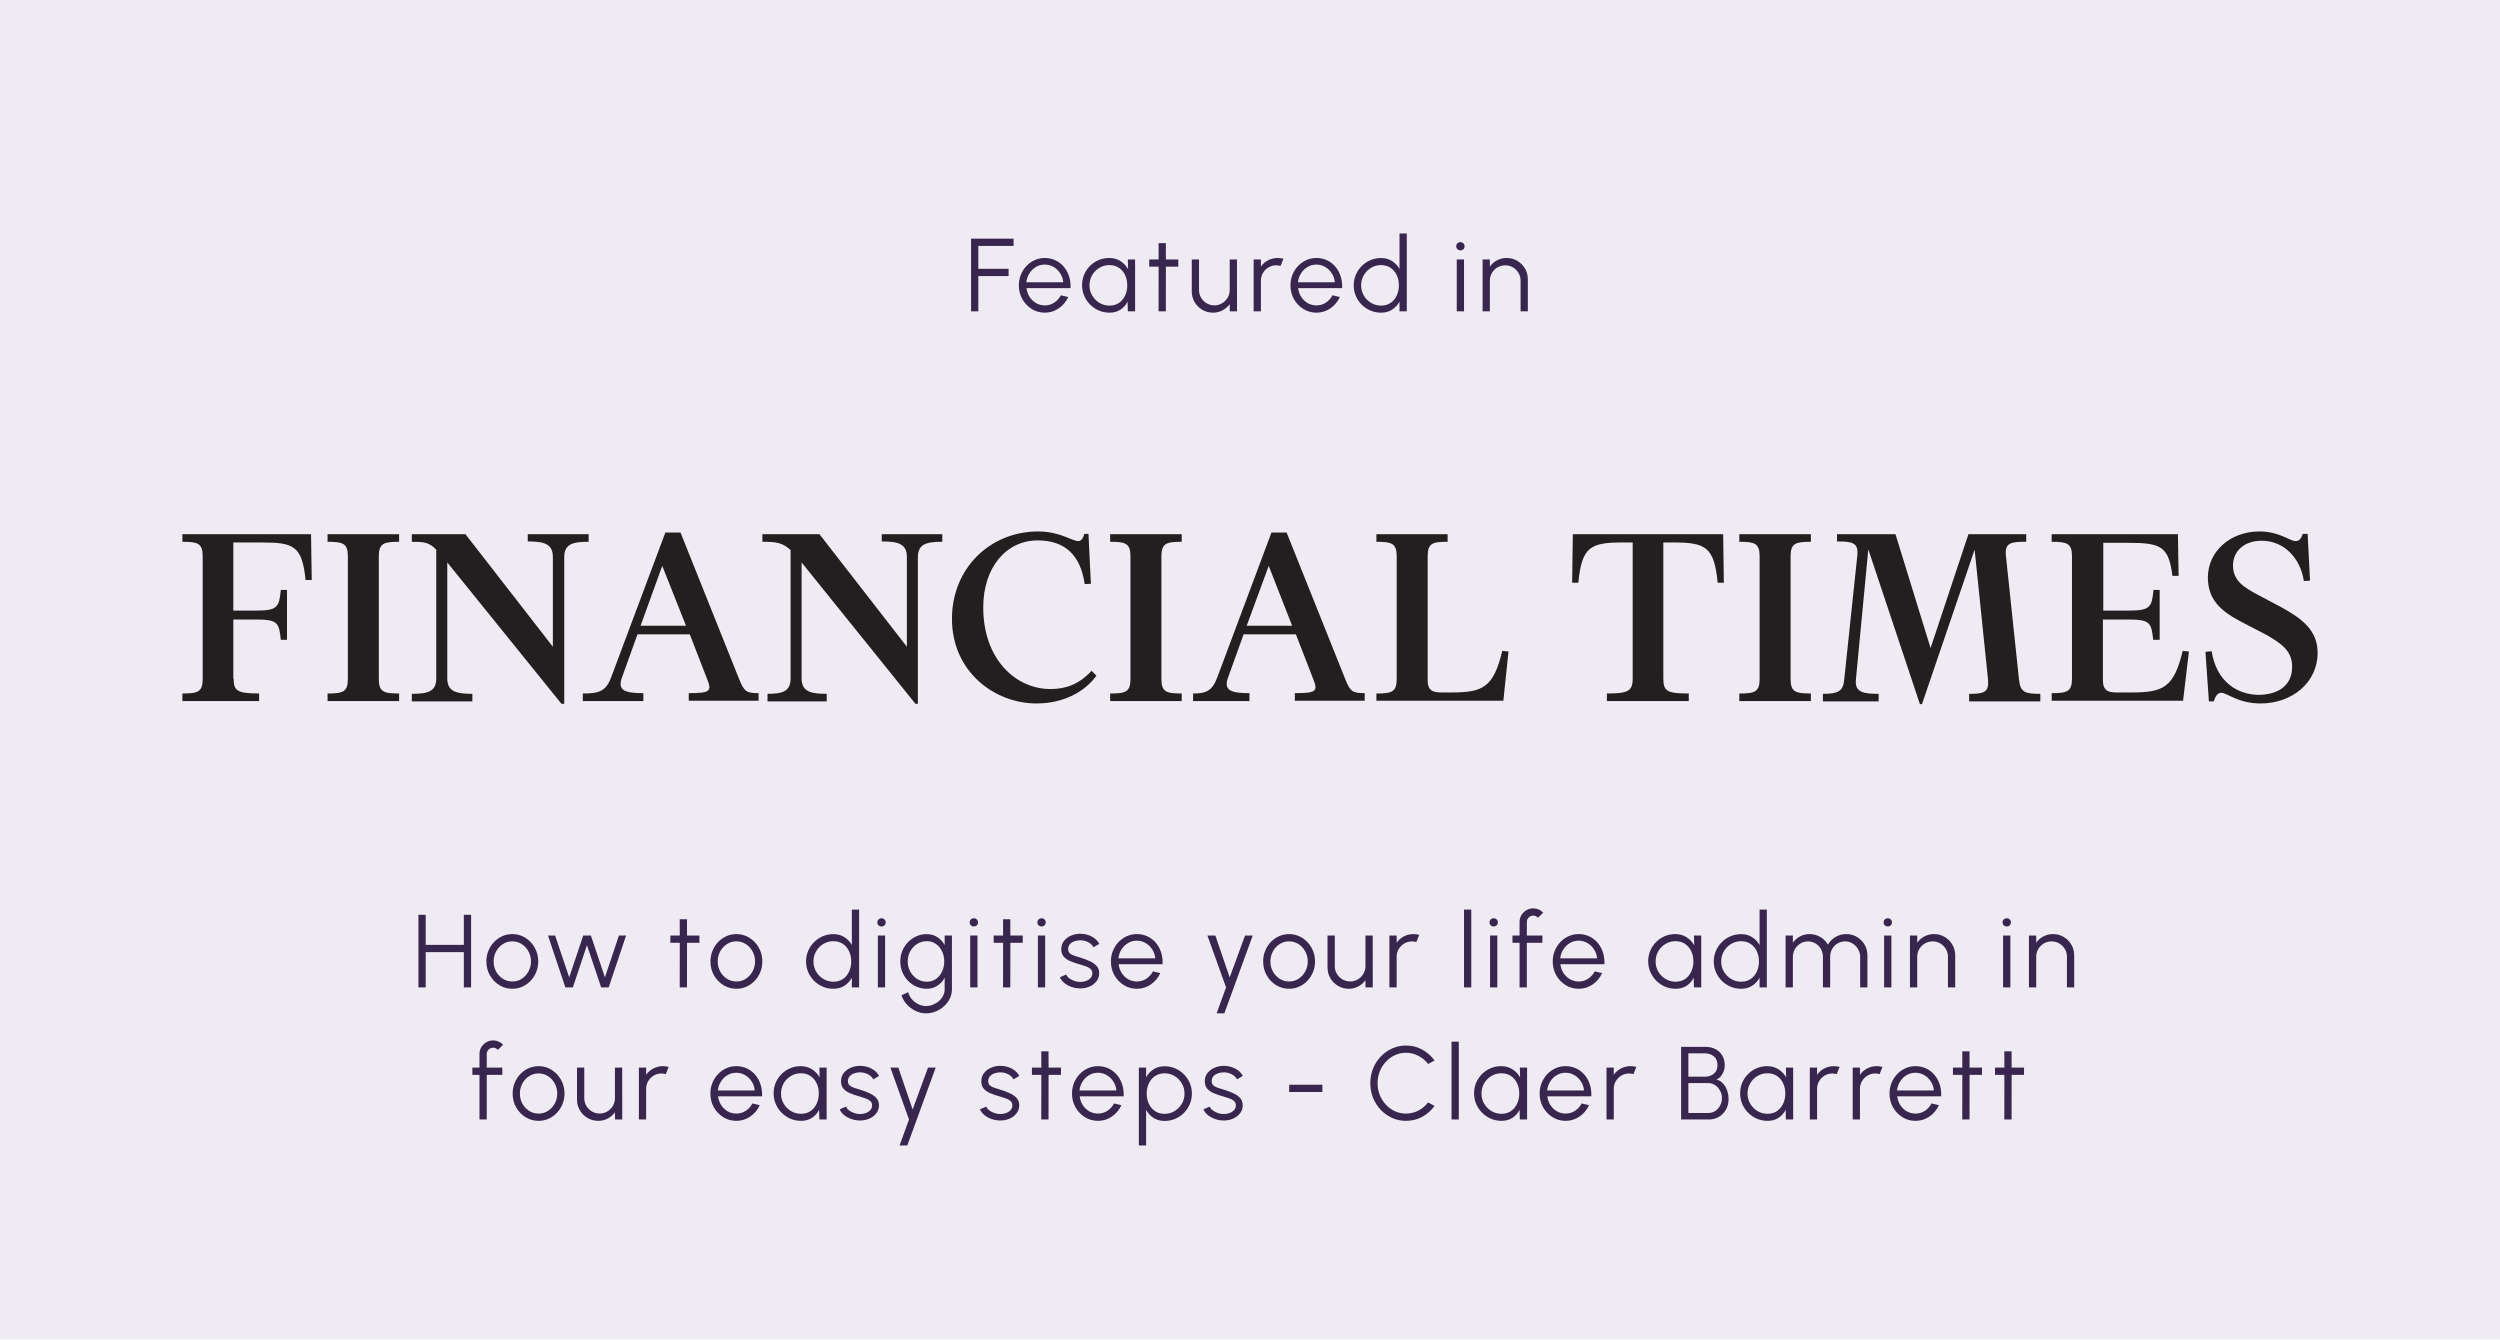
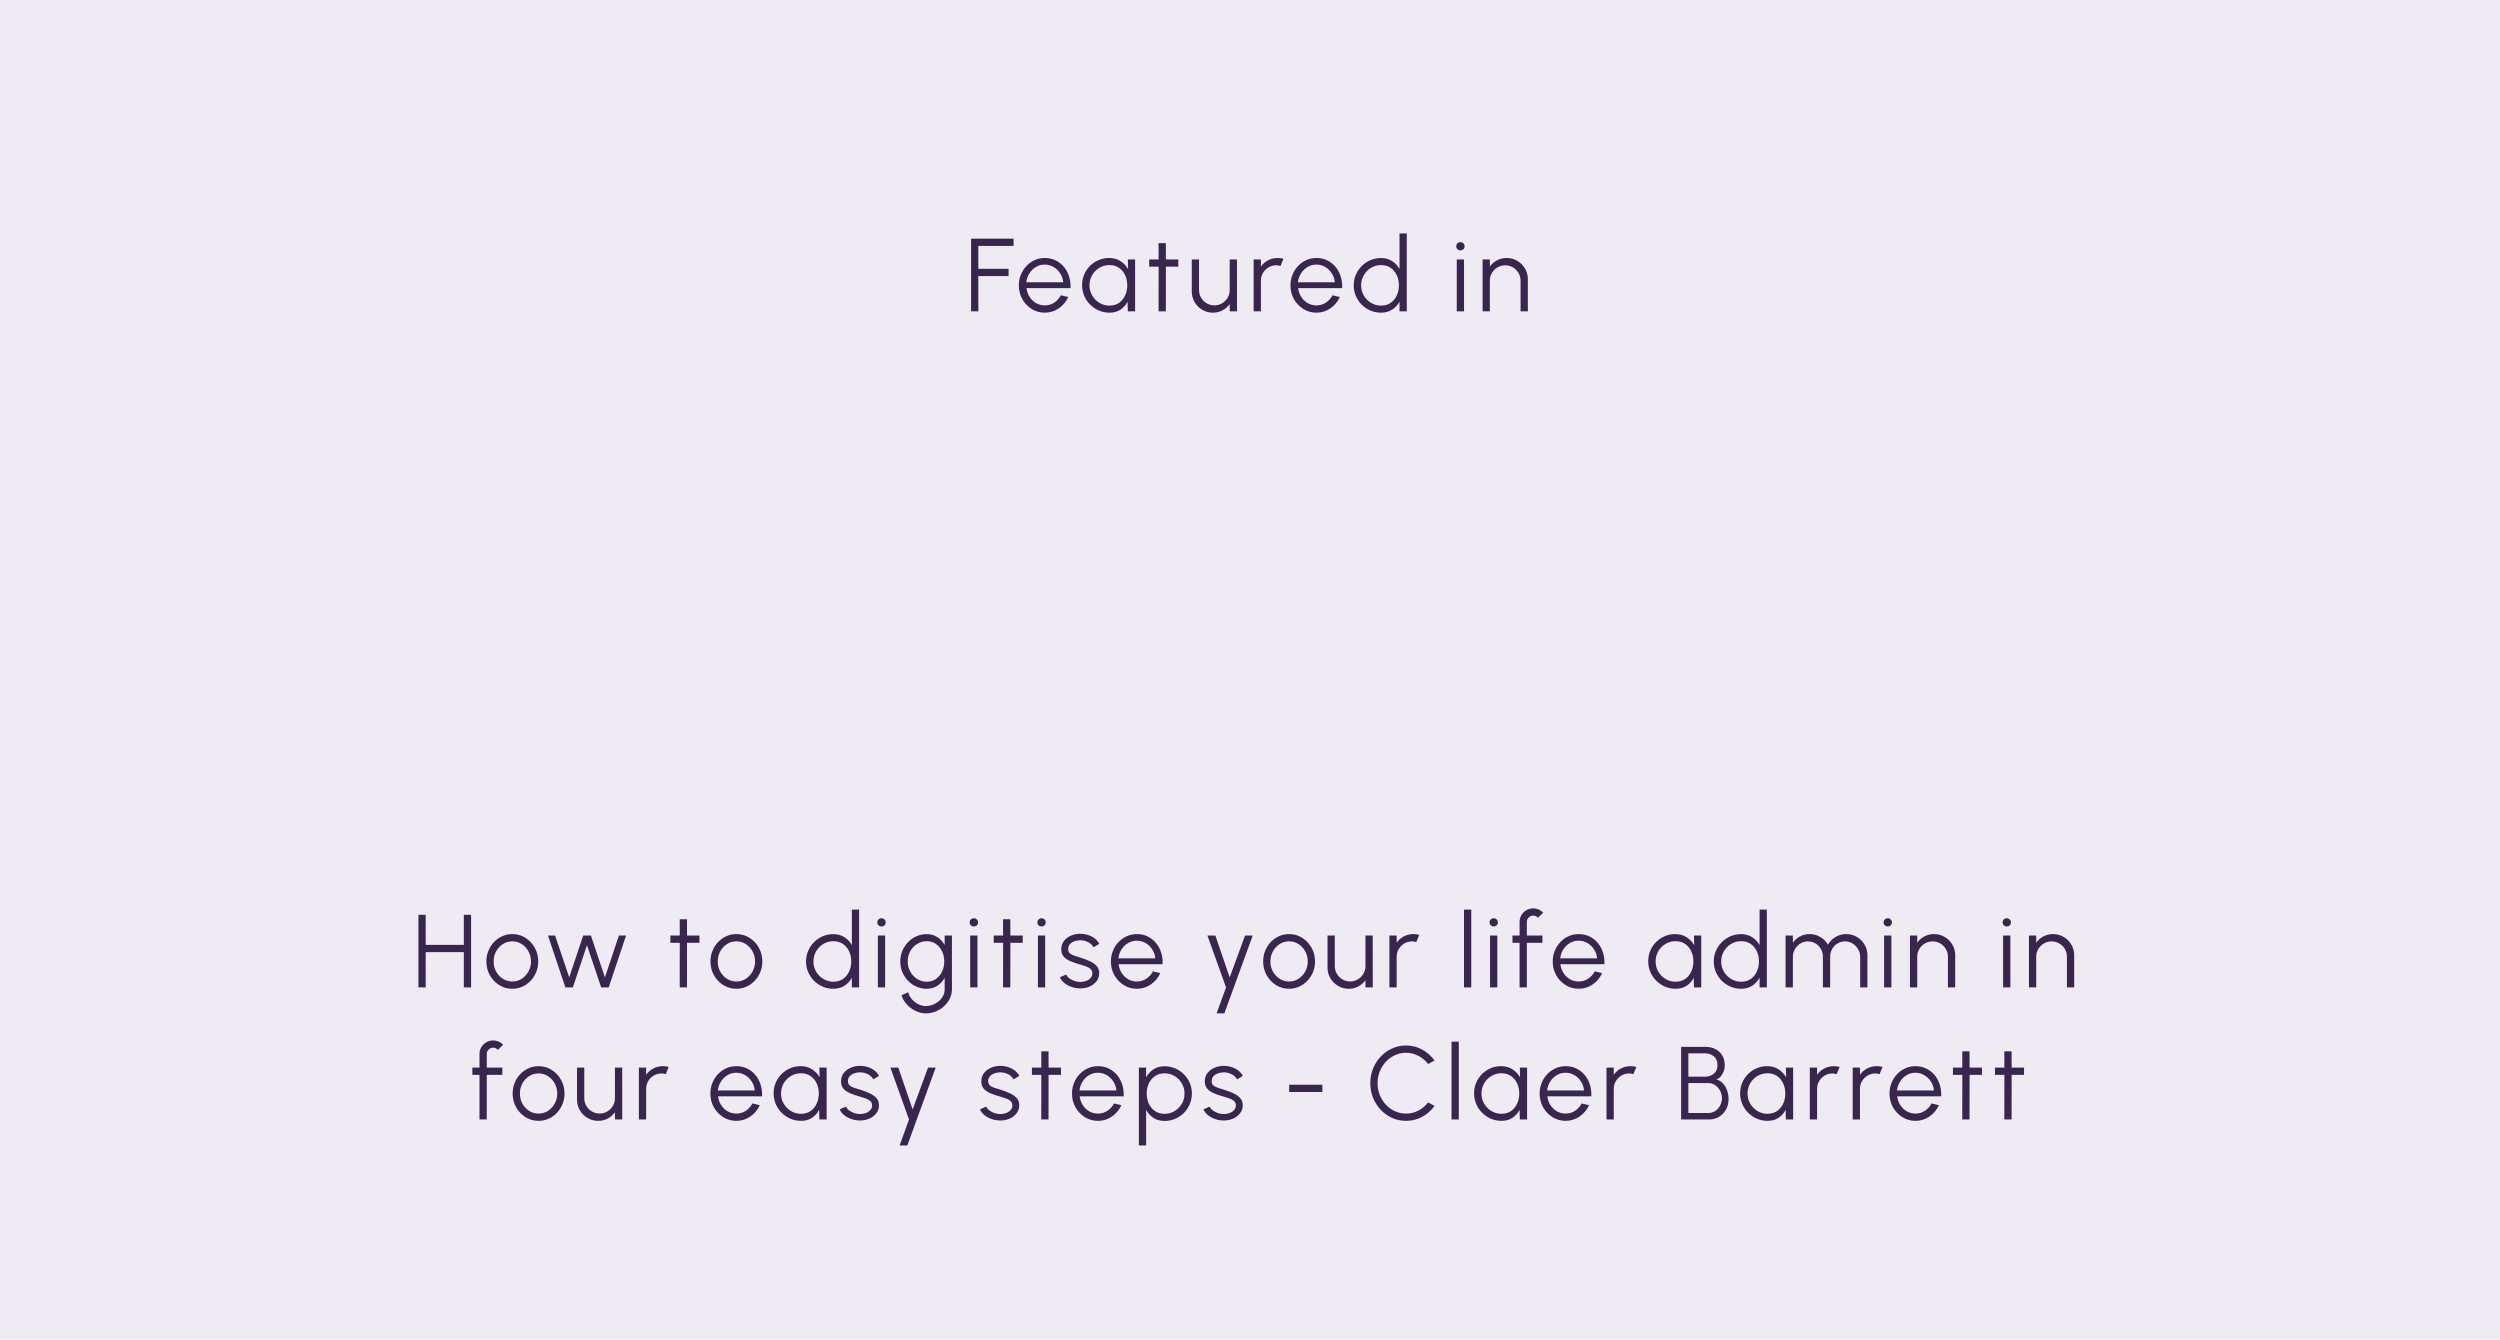
<svg xmlns="http://www.w3.org/2000/svg" width="795" height="426" viewBox="0 0 795 426" fill="none">
  <rect width="795" height="426" fill="#EEEBF2" />
-   <path fill-rule="evenodd" clip-rule="evenodd" d="M74.301 215.827C74.301 219.657 75.397 220.527 82.394 220.527V222.933H58V220.527C62.81 220.527 64.455 220.089 64.455 215.936V176.886C64.455 172.727 62.81 172.289 58 172.289V169.883H98.914L99.133 184.43H97.166C96.07 173.494 93.336 172.508 83.167 172.508H74.198V194.167H81.42C88.313 194.167 88.751 193.071 89.299 187.603H91.266V203.466H89.299C88.751 197.997 88.313 197.011 81.42 197.011H74.198V215.827H74.308H74.301ZM104.163 222.939V220.534C108.973 220.534 110.617 220.095 110.617 215.943V176.886C110.617 172.727 108.979 172.289 104.163 172.289V169.883H126.918V172.289C122.108 172.289 120.464 172.727 120.464 176.886V215.936C120.464 220.095 122.101 220.527 126.918 220.527V222.933H104.163V222.939ZM178.549 223.81L142.233 178.853V215.717C142.233 219.986 145.186 220.637 150.215 220.637V223.042H130.961V220.637C135.991 220.637 138.725 219.979 138.725 215.717V174.803C136.429 172.398 134.785 172.289 130.961 172.289V169.883H148.023L175.808 205.651V177.099C175.808 172.83 172.855 172.179 167.825 172.179V169.883H187.189V172.289C182.16 172.289 179.426 172.946 179.426 177.215V223.816H178.549V223.81ZM204.477 222.939H185.332V220.534C190.362 220.534 192.664 219.876 194.302 215.504L211.589 169.335H216.4L234.996 215.827C236.64 219.986 237.401 220.418 241.232 220.418V222.823H219.024V220.418C225.807 220.418 226.465 219.87 224.821 215.827L219.353 201.718H202.723L197.803 215.395C196.268 219.554 198.68 220.424 204.587 220.424V222.939H204.477ZM203.71 198.978H218.147L210.596 179.943L203.703 198.978H203.71ZM291.115 223.81L254.908 178.853V215.717C254.908 219.986 257.861 220.637 262.891 220.637V223.042H244.075V220.637C248.673 220.637 251.407 219.979 251.407 215.717V174.913C248.782 172.508 246.816 172.289 242.437 172.289V169.883H260.595L288.381 205.651V177.099C288.381 172.83 285.427 172.179 280.398 172.179V169.883H299.652V172.289C294.622 172.289 291.882 172.946 291.882 177.215V223.816H291.115V223.81ZM344.822 169.774H346.137L346.904 185.636L344.938 185.746C343.622 176.667 338.812 171.85 329.952 171.85C320.106 171.85 312.671 180.271 312.671 193.181C312.671 209.701 323.065 219.109 334.002 219.109C338.709 219.109 342.971 217.793 347.13 213.312L348.665 214.84C345.273 219.65 338.599 223.7 329.63 223.7C316.282 223.7 302.721 213.634 302.721 196.792C302.721 180.491 315.083 169.006 330.068 169.006C337.18 169.006 340.901 172.069 342.868 172.069C343.745 172.069 344.402 171.302 344.834 169.774H344.822ZM353.03 222.939V220.534C357.84 220.534 359.485 220.095 359.485 215.943V176.886C359.485 172.727 357.84 172.289 353.03 172.289V169.883H375.786V172.289C370.975 172.289 369.331 172.727 369.331 176.886V215.936C369.331 220.095 370.975 220.527 375.786 220.527V222.933H353.03V222.939ZM397.226 222.939H379.397V220.534C383.337 220.534 385.413 219.876 387.057 215.504L404.332 169.335H409.142L427.739 215.827C429.377 219.986 430.144 220.418 433.974 220.418V222.823H411.767V220.418C418.55 220.418 419.208 219.87 417.564 215.827L412.095 201.718H395.466L390.539 215.395C389.005 219.554 391.416 220.424 397.323 220.424V222.939H397.213H397.226ZM396.459 198.978H410.896L403.455 179.943L396.452 198.978H396.459ZM437.695 222.939V220.534C442.512 220.534 444.149 220.095 444.149 215.943V176.886C444.149 172.727 442.512 172.289 437.695 172.289V169.883H460.341V172.289C455.53 172.289 453.996 172.727 453.996 176.886V216.265C453.996 219.767 455.75 220.205 458.593 220.205H461.327C471.612 220.205 474.894 218.67 477.738 206.967L479.705 207.186L478.067 222.829H437.701V222.939H437.695ZM547.965 169.883L548.184 185.307H546.218C545.128 173.933 542.387 172.508 532.219 172.508H528.937V215.827C528.937 219.986 530.471 220.527 537.029 220.527V222.933H510.991V220.527C517.555 220.527 519.193 219.87 519.193 215.827V172.508H515.911C505.736 172.508 503.002 173.926 501.906 185.307H499.939L500.158 169.883H547.965ZM553.104 222.939V220.534C557.921 220.534 559.559 220.095 559.559 215.943V176.886C559.559 172.727 557.921 172.289 553.104 172.289V169.883H575.86V172.289C571.043 172.289 569.405 172.727 569.405 176.886V215.936C569.405 220.095 571.043 220.527 575.86 220.527V222.933H553.104V222.939ZM644.34 169.883V172.289C639.523 172.289 637.447 172.508 637.885 176.777L642.044 216.156C642.483 220.205 644.011 220.643 648.828 220.643V223.049H626.182V220.643C630.882 220.643 632.527 220.205 632.198 216.156L627.929 174.803L611.19 223.919H610.532L594.121 174.694L590.181 216.046C589.743 220.205 592.587 220.637 597.403 220.637V223.042H579.684V220.637C584.5 220.637 586.138 219.87 586.467 216.046L590.626 176.667C591.065 172.508 588.988 172.185 584.172 172.185V169.883H602.768L613.924 206.09L625.956 169.883H644.333H644.34ZM686.672 203.466H684.705C684.157 197.997 683.719 197.011 676.826 197.011H668.727V216.265C668.727 219.767 670.481 220.205 673.318 220.205H677.696C687.981 220.205 691.263 218.67 694.107 206.967L696.073 207.186L694.216 222.829H652.432V220.424C657.242 220.424 658.887 219.986 658.887 215.833V176.886C658.887 172.727 657.249 172.289 652.432 172.289V169.883H692.578L692.798 183.122H690.831C689.625 173.714 687.22 172.617 676.716 172.617H668.843V194.167H676.935C683.828 194.167 684.267 193.071 684.808 187.603H686.775V203.466H686.666H686.672ZM728.901 211.996C728.901 207.186 725.838 204.775 720.589 201.821L712.168 197.443C705.823 194.051 702.102 190.331 702.102 183.657C702.102 175.345 709.215 169 718.513 169C724.858 169 728.14 172.063 729.997 172.063C731.203 172.063 731.745 171.296 732.293 169.767H733.827L734.595 184.643L732.628 184.753C731.532 177.531 726.393 171.953 719.171 171.953C713.703 171.953 710.092 175.235 710.092 179.833C710.092 184.863 713.922 186.945 718.184 189.241L725.406 193.071C732.19 196.792 737 200.512 737 207.618C737 217.026 728.908 223.7 718.842 223.7C711.73 223.7 708.228 220.308 706.371 220.308C705.165 220.308 704.514 221.404 703.966 223.042H702.431L701.335 207.289L703.302 207.07C704.836 216.916 711.614 220.966 718.397 220.966C724.084 220.856 728.901 218.341 728.901 211.996Z" fill="#231F20" />
  <path d="M308.8 99V75.9H322.314V78.21H311.11V85.47H320.73V87.78H311.11V99H308.8ZM332.24 99.429C330.722 99.429 329.336 99.038 328.082 98.257C326.839 97.477 325.844 96.431 325.096 95.123C324.359 93.802 323.99 92.345 323.99 90.75C323.99 89.54 324.205 88.412 324.634 87.368C325.063 86.311 325.651 85.388 326.399 84.596C327.158 83.793 328.038 83.165 329.039 82.715C330.04 82.263 331.107 82.038 332.24 82.038C333.461 82.038 334.583 82.28 335.606 82.764C336.64 83.248 337.526 83.924 338.263 84.793C339.011 85.662 339.572 86.68 339.946 87.846C340.331 89.012 340.49 90.272 340.424 91.624H326.432C326.564 92.669 326.894 93.605 327.422 94.43C327.961 95.254 328.643 95.909 329.468 96.393C330.304 96.866 331.228 97.108 332.24 97.119C333.34 97.119 334.33 96.833 335.21 96.261C336.101 95.689 336.816 94.903 337.355 93.901L339.698 94.446C339.038 95.909 338.043 97.108 336.712 98.043C335.381 98.967 333.89 99.429 332.24 99.429ZM326.366 89.76H338.098C338.021 88.737 337.707 87.802 337.157 86.955C336.618 86.097 335.92 85.415 335.062 84.909C334.204 84.392 333.263 84.133 332.24 84.133C331.217 84.133 330.282 84.386 329.435 84.892C328.588 85.388 327.895 86.064 327.356 86.922C326.817 87.769 326.487 88.715 326.366 89.76ZM358.654 82.5H360.964V99H358.654L358.572 95.931C358.033 96.976 357.279 97.823 356.311 98.472C355.343 99.11 354.188 99.429 352.846 99.429C351.636 99.429 350.503 99.204 349.447 98.752C348.391 98.29 347.462 97.658 346.659 96.855C345.856 96.052 345.229 95.123 344.778 94.067C344.327 93.01 344.101 91.877 344.101 90.668C344.101 89.48 344.321 88.363 344.761 87.318C345.212 86.273 345.828 85.355 346.609 84.562C347.401 83.77 348.314 83.154 349.348 82.715C350.393 82.263 351.51 82.038 352.698 82.038C354.073 82.038 355.272 82.368 356.295 83.028C357.318 83.677 358.132 84.529 358.737 85.585L358.654 82.5ZM352.797 97.185C353.974 97.185 354.986 96.899 355.833 96.327C356.68 95.744 357.329 94.963 357.78 93.984C358.242 93.005 358.473 91.927 358.473 90.75C358.473 89.54 358.242 88.451 357.78 87.483C357.318 86.504 356.663 85.728 355.816 85.156C354.969 84.585 353.963 84.299 352.797 84.299C351.631 84.299 350.564 84.59 349.596 85.173C348.639 85.745 347.874 86.52 347.302 87.499C346.741 88.478 346.461 89.562 346.461 90.75C346.461 91.949 346.752 93.038 347.335 94.017C347.918 94.985 348.688 95.755 349.645 96.327C350.613 96.899 351.664 97.185 352.797 97.185ZM374.698 84.81H370.754L370.738 99H368.428L368.444 84.81H365.458V82.5H368.444L368.428 77.319H370.738L370.754 82.5H374.698V84.81ZM378.982 92.68V82.5H381.292V92.219C381.292 93.121 381.512 93.94 381.952 94.677C382.392 95.414 382.981 96.002 383.718 96.442C384.466 96.882 385.285 97.103 386.176 97.103C387.078 97.103 387.892 96.882 388.618 96.442C389.355 96.002 389.944 95.414 390.384 94.677C390.824 93.94 391.044 93.121 391.044 92.219V82.5H393.354L393.37 99H391.06L391.044 96.69C390.461 97.526 389.702 98.192 388.767 98.686C387.843 99.181 386.831 99.429 385.731 99.429C384.488 99.429 383.355 99.126 382.332 98.522C381.309 97.916 380.495 97.103 379.89 96.079C379.285 95.056 378.982 93.924 378.982 92.68ZM398.658 99V82.5H400.968V84.777C401.551 83.941 402.31 83.275 403.245 82.781C404.18 82.285 405.197 82.038 406.297 82.038C406.935 82.038 407.551 82.121 408.145 82.285L407.205 84.579C406.743 84.436 406.292 84.365 405.852 84.365C404.961 84.365 404.141 84.585 403.393 85.025C402.656 85.465 402.068 86.053 401.628 86.79C401.188 87.527 400.968 88.347 400.968 89.249V99H398.658ZM418.617 99.429C417.099 99.429 415.713 99.038 414.459 98.257C413.216 97.477 412.22 96.431 411.472 95.123C410.735 93.802 410.367 92.345 410.367 90.75C410.367 89.54 410.581 88.412 411.01 87.368C411.439 86.311 412.028 85.388 412.776 84.596C413.535 83.793 414.415 83.165 415.416 82.715C416.417 82.263 417.484 82.038 418.617 82.038C419.838 82.038 420.96 82.28 421.983 82.764C423.017 83.248 423.902 83.924 424.639 84.793C425.387 85.662 425.948 86.68 426.322 87.846C426.707 89.012 426.867 90.272 426.801 91.624H412.809C412.941 92.669 413.271 93.605 413.799 94.43C414.338 95.254 415.02 95.909 415.845 96.393C416.681 96.866 417.605 97.108 418.617 97.119C419.717 97.119 420.707 96.833 421.587 96.261C422.478 95.689 423.193 94.903 423.732 93.901L426.075 94.446C425.415 95.909 424.419 97.108 423.088 98.043C421.757 98.967 420.267 99.429 418.617 99.429ZM412.743 89.76H424.474C424.397 88.737 424.084 87.802 423.534 86.955C422.995 86.097 422.296 85.415 421.438 84.909C420.58 84.392 419.64 84.133 418.617 84.133C417.594 84.133 416.659 84.386 415.812 84.892C414.965 85.388 414.272 86.064 413.733 86.922C413.194 87.769 412.864 88.715 412.743 89.76ZM445.048 74.25H447.358V99H445.048V95.915C444.476 96.971 443.689 97.823 442.688 98.472C441.698 99.11 440.521 99.429 439.157 99.429C437.958 99.429 436.836 99.204 435.791 98.752C434.746 98.302 433.822 97.68 433.019 96.888C432.227 96.085 431.606 95.161 431.155 94.116C430.704 93.071 430.478 91.949 430.478 90.75C430.478 89.551 430.704 88.429 431.155 87.384C431.606 86.328 432.227 85.404 433.019 84.612C433.822 83.809 434.746 83.182 435.791 82.731C436.836 82.28 437.958 82.055 439.157 82.055C440.521 82.055 441.698 82.379 442.688 83.028C443.689 83.666 444.476 84.507 445.048 85.552V74.25ZM439.174 97.185C440.351 97.185 441.363 96.899 442.21 96.327C443.057 95.744 443.706 94.963 444.157 93.984C444.619 93.005 444.85 91.927 444.85 90.75C444.85 89.54 444.619 88.451 444.157 87.483C443.695 86.504 443.04 85.728 442.193 85.156C441.346 84.585 440.34 84.299 439.174 84.299C438.008 84.299 436.946 84.59 435.989 85.173C435.032 85.745 434.268 86.52 433.696 87.499C433.124 88.478 432.838 89.562 432.838 90.75C432.838 91.949 433.129 93.038 433.712 94.017C434.295 94.985 435.065 95.755 436.022 96.327C436.99 96.899 438.041 97.185 439.174 97.185ZM463.248 82.5H465.558V99H463.248V82.5ZM464.419 79.612C464.045 79.612 463.726 79.492 463.462 79.249C463.209 78.996 463.083 78.683 463.083 78.309C463.083 77.935 463.209 77.627 463.462 77.385C463.726 77.132 464.045 77.005 464.419 77.005C464.782 77.005 465.09 77.132 465.343 77.385C465.607 77.627 465.739 77.935 465.739 78.309C465.739 78.683 465.613 78.996 465.36 79.249C465.107 79.492 464.793 79.612 464.419 79.612ZM485.855 88.787V99H483.545V89.249C483.545 88.347 483.325 87.527 482.885 86.79C482.445 86.053 481.857 85.465 481.12 85.025C480.383 84.585 479.563 84.365 478.661 84.365C477.77 84.365 476.951 84.585 476.203 85.025C475.466 85.465 474.877 86.053 474.437 86.79C473.997 87.527 473.777 88.347 473.777 89.249V99H471.467V82.5H473.777V84.777C474.36 83.941 475.119 83.275 476.054 82.781C476.989 82.285 478.007 82.038 479.107 82.038C480.35 82.038 481.483 82.341 482.506 82.945C483.529 83.55 484.343 84.365 484.948 85.388C485.553 86.41 485.855 87.543 485.855 88.787Z" fill="#39264F" />
  <path d="M147.499 290.9H149.809V314H147.499V302.78H135.372V314H133.062V290.9H135.372V300.47H147.499V290.9ZM162.914 314.429C161.396 314.429 160.01 314.038 158.756 313.257C157.513 312.476 156.518 311.431 155.77 310.122C155.033 308.802 154.664 307.345 154.664 305.75C154.664 304.54 154.879 303.412 155.308 302.367C155.737 301.311 156.325 300.387 157.073 299.595C157.832 298.792 158.712 298.165 159.713 297.714C160.714 297.263 161.781 297.038 162.914 297.038C164.432 297.038 165.813 297.428 167.056 298.209C168.31 298.99 169.305 300.041 170.042 301.361C170.79 302.681 171.164 304.144 171.164 305.75C171.164 306.949 170.95 308.071 170.521 309.116C170.092 310.161 169.498 311.085 168.739 311.888C167.991 312.68 167.116 313.301 166.115 313.752C165.125 314.204 164.058 314.429 162.914 314.429ZM162.914 312.119C164.036 312.119 165.043 311.827 165.934 311.244C166.836 310.65 167.545 309.869 168.062 308.901C168.59 307.933 168.854 306.883 168.854 305.75C168.854 304.595 168.59 303.533 168.062 302.565C167.534 301.586 166.819 300.805 165.917 300.222C165.026 299.639 164.025 299.348 162.914 299.348C161.792 299.348 160.78 299.645 159.878 300.239C158.987 300.822 158.278 301.597 157.75 302.565C157.233 303.533 156.974 304.595 156.974 305.75C156.974 306.938 157.244 308.016 157.783 308.984C158.322 309.941 159.042 310.705 159.944 311.277C160.846 311.838 161.836 312.119 162.914 312.119ZM182.164 314H179.788L174.26 297.5H176.521L181.009 310.799L185.464 297.5H187.906L192.361 310.799L196.816 297.5H199.093L193.565 314H191.173L186.652 300.569L182.164 314ZM222.422 299.81H218.478L218.462 314H216.152L216.168 299.81H213.182V297.5H216.168L216.152 292.319H218.462L218.478 297.5H222.422V299.81ZM234.175 314.429C232.657 314.429 231.271 314.038 230.017 313.257C228.774 312.476 227.779 311.431 227.031 310.122C226.294 308.802 225.925 307.345 225.925 305.75C225.925 304.54 226.14 303.412 226.569 302.367C226.998 301.311 227.586 300.387 228.334 299.595C229.093 298.792 229.973 298.165 230.974 297.714C231.975 297.263 233.042 297.038 234.175 297.038C235.693 297.038 237.074 297.428 238.317 298.209C239.571 298.99 240.566 300.041 241.303 301.361C242.051 302.681 242.425 304.144 242.425 305.75C242.425 306.949 242.211 308.071 241.782 309.116C241.353 310.161 240.759 311.085 240 311.888C239.252 312.68 238.377 313.301 237.376 313.752C236.386 314.204 235.319 314.429 234.175 314.429ZM234.175 312.119C235.297 312.119 236.304 311.827 237.195 311.244C238.097 310.65 238.806 309.869 239.323 308.901C239.851 307.933 240.115 306.883 240.115 305.75C240.115 304.595 239.851 303.533 239.323 302.565C238.795 301.586 238.08 300.805 237.178 300.222C236.287 299.639 235.286 299.348 234.175 299.348C233.053 299.348 232.041 299.645 231.139 300.239C230.248 300.822 229.539 301.597 229.011 302.565C228.494 303.533 228.235 304.595 228.235 305.75C228.235 306.938 228.505 308.016 229.044 308.984C229.583 309.941 230.303 310.705 231.205 311.277C232.107 311.838 233.097 312.119 234.175 312.119ZM270.888 289.25H273.198V314H270.888V310.914C270.316 311.97 269.53 312.823 268.529 313.472C267.539 314.11 266.362 314.429 264.998 314.429C263.799 314.429 262.677 314.204 261.632 313.752C260.587 313.301 259.663 312.68 258.86 311.888C258.068 311.085 257.446 310.161 256.995 309.116C256.544 308.071 256.319 306.949 256.319 305.75C256.319 304.551 256.544 303.429 256.995 302.384C257.446 301.328 258.068 300.404 258.86 299.612C259.663 298.809 260.587 298.182 261.632 297.731C262.677 297.28 263.799 297.054 264.998 297.054C266.362 297.054 267.539 297.379 268.529 298.028C269.53 298.666 270.316 299.507 270.888 300.552V289.25ZM265.014 312.185C266.191 312.185 267.203 311.899 268.05 311.327C268.897 310.744 269.546 309.963 269.997 308.984C270.459 308.005 270.69 306.927 270.69 305.75C270.69 304.54 270.459 303.451 269.997 302.483C269.535 301.504 268.881 300.728 268.034 300.156C267.187 299.584 266.18 299.298 265.014 299.298C263.848 299.298 262.787 299.59 261.83 300.173C260.873 300.745 260.108 301.52 259.536 302.499C258.964 303.478 258.678 304.562 258.678 305.75C258.678 306.949 258.97 308.038 259.553 309.017C260.136 309.985 260.906 310.755 261.863 311.327C262.831 311.899 263.881 312.185 265.014 312.185ZM279.16 297.5H281.47V314H279.16V297.5ZM280.332 294.612C279.958 294.612 279.639 294.491 279.375 294.249C279.122 293.996 278.995 293.683 278.995 293.309C278.995 292.935 279.122 292.627 279.375 292.385C279.639 292.132 279.958 292.005 280.332 292.005C280.695 292.005 281.003 292.132 281.256 292.385C281.52 292.627 281.652 292.935 281.652 293.309C281.652 293.683 281.525 293.996 281.272 294.249C281.019 294.491 280.706 294.612 280.332 294.612ZM300.401 297.5H302.711V314.611C302.711 315.667 302.48 316.657 302.018 317.581C301.567 318.505 300.951 319.313 300.17 320.006C299.4 320.71 298.52 321.26 297.53 321.656C296.54 322.052 295.511 322.25 294.444 322.25C293.3 322.25 292.195 321.986 291.128 321.458C290.061 320.941 289.131 320.248 288.339 319.379C287.558 318.51 287.003 317.548 286.673 316.492L288.801 315.518C289.01 316.343 289.401 317.086 289.973 317.746C290.556 318.417 291.238 318.945 292.019 319.33C292.811 319.726 293.619 319.924 294.444 319.924C295.203 319.924 295.935 319.781 296.639 319.495C297.354 319.22 297.992 318.84 298.553 318.356C299.125 317.872 299.576 317.306 299.906 316.657C300.236 316.019 300.401 315.337 300.401 314.611V310.964C299.829 311.998 299.053 312.834 298.074 313.472C297.106 314.11 295.979 314.429 294.692 314.429C293.537 314.429 292.448 314.204 291.425 313.752C290.413 313.301 289.522 312.68 288.752 311.888C287.982 311.085 287.377 310.161 286.937 309.116C286.508 308.071 286.293 306.949 286.293 305.75C286.293 304.551 286.508 303.429 286.937 302.384C287.377 301.328 287.982 300.404 288.752 299.612C289.522 298.809 290.413 298.182 291.425 297.731C292.448 297.28 293.537 297.054 294.692 297.054C295.979 297.054 297.106 297.373 298.074 298.011C299.053 298.638 299.829 299.474 300.401 300.519V297.5ZM294.708 312.185C295.852 312.185 296.837 311.888 297.662 311.294C298.498 310.7 299.141 309.913 299.592 308.934C300.043 307.955 300.269 306.894 300.269 305.75C300.269 304.573 300.038 303.5 299.576 302.532C299.125 301.553 298.481 300.772 297.645 300.189C296.809 299.595 295.83 299.298 294.708 299.298C293.586 299.298 292.563 299.59 291.639 300.173C290.726 300.745 290 301.52 289.461 302.499C288.922 303.478 288.653 304.562 288.653 305.75C288.653 306.938 288.928 308.021 289.478 309C290.028 309.968 290.759 310.744 291.672 311.327C292.596 311.899 293.608 312.185 294.708 312.185ZM308.522 297.5H310.832V314H308.522V297.5ZM309.694 294.612C309.32 294.612 309.001 294.491 308.737 294.249C308.484 293.996 308.357 293.683 308.357 293.309C308.357 292.935 308.484 292.627 308.737 292.385C309.001 292.132 309.32 292.005 309.694 292.005C310.057 292.005 310.365 292.132 310.618 292.385C310.882 292.627 311.014 292.935 311.014 293.309C311.014 293.683 310.887 293.996 310.634 294.249C310.381 294.491 310.068 294.612 309.694 294.612ZM325.238 299.81H321.295L321.278 314H318.968L318.985 299.81H315.998V297.5H318.985L318.968 292.319H321.278L321.295 297.5H325.238V299.81ZM330.054 297.5H332.364V314H330.054V297.5ZM331.225 294.612C330.851 294.612 330.532 294.491 330.268 294.249C330.015 293.996 329.889 293.683 329.889 293.309C329.889 292.935 330.015 292.627 330.268 292.385C330.532 292.132 330.851 292.005 331.225 292.005C331.588 292.005 331.896 292.132 332.149 292.385C332.413 292.627 332.545 292.935 332.545 293.309C332.545 293.683 332.419 293.996 332.166 294.249C331.913 294.491 331.599 294.612 331.225 294.612ZM343.308 314.314C342.406 314.292 341.526 314.127 340.668 313.818C339.81 313.51 339.062 313.092 338.424 312.564C337.786 312.036 337.329 311.437 337.054 310.766L339.051 309.908C339.227 310.337 339.551 310.733 340.024 311.096C340.508 311.448 341.058 311.734 341.674 311.954C342.29 312.163 342.901 312.267 343.506 312.267C344.177 312.267 344.804 312.157 345.387 311.938C345.97 311.717 346.443 311.404 346.806 310.997C347.18 310.579 347.367 310.089 347.367 309.528C347.367 308.923 347.169 308.45 346.773 308.109C346.377 307.757 345.876 307.482 345.271 307.284C344.666 307.075 344.045 306.877 343.407 306.69C342.241 306.371 341.212 306.019 340.321 305.634C339.43 305.249 338.732 304.76 338.226 304.166C337.731 303.561 337.483 302.785 337.483 301.839C337.483 300.838 337.764 299.975 338.325 299.249C338.897 298.512 339.639 297.945 340.552 297.549C341.476 297.142 342.461 296.939 343.506 296.939C344.848 296.939 346.069 297.23 347.169 297.813C348.28 298.396 349.083 299.172 349.578 300.14L347.713 301.245C347.515 300.794 347.202 300.404 346.773 300.074C346.344 299.744 345.854 299.485 345.304 299.298C344.765 299.111 344.215 299.012 343.654 299.001C342.95 298.99 342.296 299.095 341.691 299.315C341.086 299.524 340.596 299.837 340.222 300.255C339.859 300.673 339.678 301.185 339.678 301.79C339.678 302.395 339.859 302.857 340.222 303.176C340.585 303.484 341.075 303.737 341.691 303.935C342.318 304.122 343.022 304.342 343.803 304.595C344.804 304.914 345.744 305.277 346.624 305.684C347.504 306.091 348.214 306.597 348.753 307.202C349.292 307.807 349.556 308.571 349.545 309.495C349.545 310.485 349.248 311.349 348.654 312.086C348.06 312.823 347.29 313.389 346.344 313.785C345.398 314.171 344.386 314.347 343.308 314.314ZM361.52 314.429C360.002 314.429 358.616 314.038 357.362 313.257C356.119 312.476 355.123 311.431 354.375 310.122C353.638 308.802 353.27 307.345 353.27 305.75C353.27 304.54 353.484 303.412 353.913 302.367C354.342 301.311 354.931 300.387 355.679 299.595C356.438 298.792 357.318 298.165 358.319 297.714C359.32 297.263 360.387 297.038 361.52 297.038C362.741 297.038 363.863 297.28 364.886 297.764C365.92 298.248 366.805 298.924 367.542 299.793C368.29 300.662 368.851 301.68 369.225 302.846C369.61 304.012 369.77 305.271 369.704 306.624H355.712C355.844 307.669 356.174 308.604 356.702 309.429C357.241 310.254 357.923 310.909 358.748 311.393C359.584 311.866 360.508 312.108 361.52 312.119C362.62 312.119 363.61 311.833 364.49 311.261C365.381 310.689 366.096 309.902 366.635 308.901L368.978 309.446C368.318 310.909 367.322 312.108 365.991 313.043C364.66 313.967 363.17 314.429 361.52 314.429ZM355.646 304.76H367.377C367.3 303.737 366.987 302.802 366.437 301.955C365.898 301.097 365.199 300.415 364.341 299.909C363.483 299.392 362.543 299.133 361.52 299.133C360.497 299.133 359.562 299.386 358.715 299.892C357.868 300.387 357.175 301.064 356.636 301.922C356.097 302.769 355.767 303.715 355.646 304.76ZM395.924 297.5H398.366L389.34 322.25H386.882L389.885 314L383.961 297.5H386.486L391.04 310.815L395.924 297.5ZM409.93 314.429C408.412 314.429 407.026 314.038 405.772 313.257C404.529 312.476 403.533 311.431 402.785 310.122C402.048 308.802 401.68 307.345 401.68 305.75C401.68 304.54 401.894 303.412 402.323 302.367C402.752 301.311 403.341 300.387 404.089 299.595C404.848 298.792 405.728 298.165 406.729 297.714C407.73 297.263 408.797 297.038 409.93 297.038C411.448 297.038 412.828 297.428 414.071 298.209C415.325 298.99 416.321 300.041 417.058 301.361C417.806 302.681 418.18 304.144 418.18 305.75C418.18 306.949 417.965 308.071 417.536 309.116C417.107 310.161 416.513 311.085 415.754 311.888C415.006 312.68 414.132 313.301 413.131 313.752C412.141 314.204 411.074 314.429 409.93 314.429ZM409.93 312.119C411.052 312.119 412.058 311.827 412.949 311.244C413.851 310.65 414.561 309.869 415.078 308.901C415.606 307.933 415.87 306.883 415.87 305.75C415.87 304.595 415.606 303.533 415.078 302.565C414.55 301.586 413.835 300.805 412.933 300.222C412.042 299.639 411.041 299.348 409.93 299.348C408.808 299.348 407.796 299.645 406.894 300.239C406.003 300.822 405.293 301.597 404.765 302.565C404.248 303.533 403.99 304.595 403.99 305.75C403.99 306.938 404.259 308.016 404.798 308.984C405.337 309.941 406.058 310.705 406.96 311.277C407.862 311.838 408.852 312.119 409.93 312.119ZM422.153 307.68V297.5H424.463V307.218C424.463 308.12 424.683 308.94 425.123 309.677C425.563 310.414 426.152 311.002 426.889 311.442C427.637 311.882 428.456 312.102 429.347 312.102C430.249 312.102 431.063 311.882 431.789 311.442C432.526 311.002 433.115 310.414 433.555 309.677C433.995 308.94 434.215 308.12 434.215 307.218V297.5H436.525L436.541 314H434.231L434.215 311.69C433.632 312.526 432.873 313.191 431.938 313.686C431.014 314.181 430.002 314.429 428.902 314.429C427.659 314.429 426.526 314.127 425.503 313.521C424.48 312.916 423.666 312.102 423.061 311.079C422.456 310.056 422.153 308.923 422.153 307.68ZM441.829 314V297.5H444.139V299.777C444.722 298.941 445.481 298.275 446.416 297.78C447.351 297.285 448.369 297.038 449.469 297.038C450.107 297.038 450.723 297.12 451.317 297.285L450.376 299.579C449.914 299.436 449.463 299.364 449.023 299.364C448.132 299.364 447.313 299.584 446.565 300.024C445.828 300.464 445.239 301.053 444.799 301.79C444.359 302.527 444.139 303.346 444.139 304.248V314H441.829ZM465.552 314V289.25H467.862V314H465.552ZM473.836 297.5H476.146V314H473.836V297.5ZM475.007 294.612C474.633 294.612 474.314 294.491 474.05 294.249C473.797 293.996 473.671 293.683 473.671 293.309C473.671 292.935 473.797 292.627 474.05 292.385C474.314 292.132 474.633 292.005 475.007 292.005C475.37 292.005 475.678 292.132 475.931 292.385C476.195 292.627 476.327 292.935 476.327 293.309C476.327 293.683 476.201 293.996 475.948 294.249C475.695 294.491 475.381 294.612 475.007 294.612ZM485.536 293.193V297.5H490.486V299.81H485.536V314H483.226V299.81H480.965V297.5H483.226V293.193C483.226 292.39 483.418 291.664 483.803 291.015C484.199 290.355 484.727 289.833 485.387 289.448C486.047 289.052 486.779 288.854 487.582 288.854C488.165 288.854 488.726 288.969 489.265 289.2C489.815 289.431 490.304 289.772 490.733 290.223L489.083 291.857C488.907 291.637 488.682 291.466 488.407 291.345C488.143 291.224 487.868 291.164 487.582 291.164C487.021 291.164 486.537 291.362 486.13 291.758C485.734 292.154 485.536 292.632 485.536 293.193ZM502.015 314.429C500.497 314.429 499.111 314.038 497.857 313.257C496.614 312.476 495.618 311.431 494.87 310.122C494.133 308.802 493.765 307.345 493.765 305.75C493.765 304.54 493.979 303.412 494.408 302.367C494.837 301.311 495.426 300.387 496.174 299.595C496.933 298.792 497.813 298.165 498.814 297.714C499.815 297.263 500.882 297.038 502.015 297.038C503.236 297.038 504.358 297.28 505.381 297.764C506.415 298.248 507.3 298.924 508.037 299.793C508.785 300.662 509.346 301.68 509.72 302.846C510.105 304.012 510.265 305.271 510.199 306.624H496.207C496.339 307.669 496.669 308.604 497.197 309.429C497.736 310.254 498.418 310.909 499.243 311.393C500.079 311.866 501.003 312.108 502.015 312.119C503.115 312.119 504.105 311.833 504.985 311.261C505.876 310.689 506.591 309.902 507.13 308.901L509.473 309.446C508.813 310.909 507.817 312.108 506.486 313.043C505.155 313.967 503.665 314.429 502.015 314.429ZM496.141 304.76H507.872C507.795 303.737 507.482 302.802 506.932 301.955C506.393 301.097 505.694 300.415 504.836 299.909C503.978 299.392 503.038 299.133 502.015 299.133C500.992 299.133 500.057 299.386 499.21 299.892C498.363 300.387 497.67 301.064 497.131 301.922C496.592 302.769 496.262 303.715 496.141 304.76ZM538.679 297.5H540.989V314H538.679L538.597 310.931C538.058 311.976 537.304 312.823 536.336 313.472C535.368 314.11 534.213 314.429 532.871 314.429C531.661 314.429 530.528 314.204 529.472 313.752C528.416 313.29 527.487 312.658 526.684 311.855C525.881 311.052 525.254 310.122 524.803 309.066C524.352 308.01 524.126 306.877 524.126 305.668C524.126 304.479 524.346 303.363 524.786 302.318C525.237 301.273 525.853 300.354 526.634 299.562C527.426 298.77 528.339 298.154 529.373 297.714C530.418 297.263 531.535 297.038 532.723 297.038C534.098 297.038 535.297 297.368 536.32 298.028C537.343 298.677 538.157 299.529 538.762 300.585L538.679 297.5ZM532.822 312.185C533.999 312.185 535.011 311.899 535.858 311.327C536.705 310.744 537.354 309.963 537.805 308.984C538.267 308.005 538.498 306.927 538.498 305.75C538.498 304.54 538.267 303.451 537.805 302.483C537.343 301.504 536.688 300.728 535.841 300.156C534.994 299.584 533.988 299.298 532.822 299.298C531.656 299.298 530.589 299.59 529.621 300.173C528.664 300.745 527.899 301.52 527.327 302.499C526.766 303.478 526.486 304.562 526.486 305.75C526.486 306.949 526.777 308.038 527.36 309.017C527.943 309.985 528.713 310.755 529.67 311.327C530.638 311.899 531.689 312.185 532.822 312.185ZM559.548 289.25H561.858V314H559.548V310.914C558.976 311.97 558.19 312.823 557.189 313.472C556.199 314.11 555.022 314.429 553.658 314.429C552.459 314.429 551.337 314.204 550.292 313.752C549.247 313.301 548.323 312.68 547.52 311.888C546.728 311.085 546.106 310.161 545.655 309.116C545.204 308.071 544.979 306.949 544.979 305.75C544.979 304.551 545.204 303.429 545.655 302.384C546.106 301.328 546.728 300.404 547.52 299.612C548.323 298.809 549.247 298.182 550.292 297.731C551.337 297.28 552.459 297.054 553.658 297.054C555.022 297.054 556.199 297.379 557.189 298.028C558.19 298.666 558.976 299.507 559.548 300.552V289.25ZM553.674 312.185C554.851 312.185 555.863 311.899 556.71 311.327C557.557 310.744 558.206 309.963 558.657 308.984C559.119 308.005 559.35 306.927 559.35 305.75C559.35 304.54 559.119 303.451 558.657 302.483C558.195 301.504 557.541 300.728 556.694 300.156C555.847 299.584 554.84 299.298 553.674 299.298C552.508 299.298 551.447 299.59 550.49 300.173C549.533 300.745 548.768 301.52 548.196 302.499C547.624 303.478 547.338 304.562 547.338 305.75C547.338 306.949 547.63 308.038 548.213 309.017C548.796 309.985 549.566 310.755 550.523 311.327C551.491 311.899 552.541 312.185 553.674 312.185ZM567.82 314V297.5H570.13V299.777C570.724 298.941 571.483 298.275 572.407 297.78C573.331 297.285 574.343 297.038 575.443 297.038C576.686 297.038 577.825 297.346 578.859 297.962C579.893 298.567 580.701 299.375 581.284 300.387C581.867 299.375 582.67 298.567 583.693 297.962C584.716 297.346 585.849 297.038 587.092 297.038C588.335 297.038 589.468 297.34 590.491 297.945C591.514 298.55 592.328 299.364 592.933 300.387C593.538 301.41 593.841 302.543 593.841 303.786V314H591.531V304.298C591.531 303.418 591.316 302.604 590.887 301.856C590.458 301.108 589.881 300.508 589.155 300.057C588.44 299.595 587.642 299.364 586.762 299.364C585.882 299.364 585.079 299.579 584.353 300.008C583.638 300.426 583.066 301.009 582.637 301.757C582.208 302.494 581.994 303.341 581.994 304.298V314H579.684V304.298C579.684 303.341 579.469 302.494 579.04 301.757C578.611 301.009 578.034 300.426 577.308 300.008C576.582 299.579 575.779 299.364 574.899 299.364C574.03 299.364 573.232 299.595 572.506 300.057C571.78 300.508 571.203 301.108 570.774 301.856C570.345 302.604 570.13 303.418 570.13 304.298V314H567.82ZM599.147 297.5H601.457V314H599.147V297.5ZM600.318 294.612C599.944 294.612 599.625 294.491 599.361 294.249C599.108 293.996 598.982 293.683 598.982 293.309C598.982 292.935 599.108 292.627 599.361 292.385C599.625 292.132 599.944 292.005 600.318 292.005C600.681 292.005 600.989 292.132 601.242 292.385C601.506 292.627 601.638 292.935 601.638 293.309C601.638 293.683 601.512 293.996 601.259 294.249C601.006 294.491 600.692 294.612 600.318 294.612ZM621.754 303.786V314H619.444V304.248C619.444 303.346 619.224 302.527 618.784 301.79C618.344 301.053 617.756 300.464 617.019 300.024C616.282 299.584 615.462 299.364 614.56 299.364C613.669 299.364 612.85 299.584 612.102 300.024C611.365 300.464 610.776 301.053 610.336 301.79C609.896 302.527 609.676 303.346 609.676 304.248V314H607.366V297.5H609.676V299.777C610.259 298.941 611.018 298.275 611.953 297.78C612.888 297.285 613.906 297.038 615.006 297.038C616.249 297.038 617.382 297.34 618.405 297.945C619.428 298.55 620.242 299.364 620.847 300.387C621.452 301.41 621.754 302.543 621.754 303.786ZM636.986 297.5H639.296V314H636.986V297.5ZM638.158 294.612C637.784 294.612 637.465 294.491 637.201 294.249C636.948 293.996 636.821 293.683 636.821 293.309C636.821 292.935 636.948 292.627 637.201 292.385C637.465 292.132 637.784 292.005 638.158 292.005C638.521 292.005 638.829 292.132 639.082 292.385C639.346 292.627 639.478 292.935 639.478 293.309C639.478 293.683 639.351 293.996 639.098 294.249C638.845 294.491 638.532 294.612 638.158 294.612ZM659.594 303.786V314H657.284V304.248C657.284 303.346 657.064 302.527 656.624 301.79C656.184 301.053 655.596 300.464 654.859 300.024C654.122 299.584 653.302 299.364 652.4 299.364C651.509 299.364 650.69 299.584 649.942 300.024C649.205 300.464 648.616 301.053 648.176 301.79C647.736 302.527 647.516 303.346 647.516 304.248V314H645.206V297.5H647.516V299.777C648.099 298.941 648.858 298.275 649.793 297.78C650.728 297.285 651.746 297.038 652.846 297.038C654.089 297.038 655.222 297.34 656.245 297.945C657.268 298.55 658.082 299.364 658.687 300.387C659.292 301.41 659.594 302.543 659.594 303.786ZM154.786 335.193V339.5H159.736V341.81H154.786V356H152.476V341.81H150.215V339.5H152.476V335.193C152.476 334.39 152.668 333.664 153.053 333.015C153.449 332.355 153.977 331.833 154.637 331.448C155.297 331.052 156.029 330.854 156.832 330.854C157.415 330.854 157.976 330.969 158.515 331.2C159.065 331.431 159.554 331.772 159.983 332.223L158.333 333.857C158.157 333.637 157.932 333.466 157.657 333.345C157.393 333.224 157.118 333.164 156.832 333.164C156.271 333.164 155.787 333.362 155.38 333.758C154.984 334.154 154.786 334.632 154.786 335.193ZM171.265 356.429C169.747 356.429 168.361 356.038 167.107 355.257C165.864 354.476 164.868 353.431 164.12 352.122C163.383 350.802 163.015 349.345 163.015 347.75C163.015 346.54 163.229 345.412 163.658 344.367C164.087 343.311 164.676 342.387 165.424 341.595C166.183 340.792 167.063 340.165 168.064 339.714C169.065 339.263 170.132 339.038 171.265 339.038C172.783 339.038 174.163 339.428 175.406 340.209C176.66 340.99 177.656 342.041 178.393 343.361C179.141 344.681 179.515 346.144 179.515 347.75C179.515 348.949 179.3 350.071 178.871 351.116C178.442 352.161 177.848 353.085 177.089 353.888C176.341 354.68 175.467 355.301 174.466 355.752C173.476 356.204 172.409 356.429 171.265 356.429ZM171.265 354.119C172.387 354.119 173.393 353.827 174.284 353.244C175.186 352.65 175.896 351.869 176.413 350.901C176.941 349.933 177.205 348.883 177.205 347.75C177.205 346.595 176.941 345.533 176.413 344.565C175.885 343.586 175.17 342.805 174.268 342.222C173.377 341.639 172.376 341.348 171.265 341.348C170.143 341.348 169.131 341.645 168.229 342.239C167.338 342.822 166.628 343.597 166.1 344.565C165.583 345.533 165.325 346.595 165.325 347.75C165.325 348.938 165.594 350.016 166.133 350.984C166.672 351.941 167.393 352.705 168.295 353.277C169.197 353.838 170.187 354.119 171.265 354.119ZM183.488 349.68V339.5H185.798V349.218C185.798 350.12 186.018 350.94 186.458 351.677C186.898 352.414 187.487 353.002 188.224 353.442C188.972 353.882 189.791 354.102 190.682 354.102C191.584 354.102 192.398 353.882 193.124 353.442C193.861 353.002 194.45 352.414 194.89 351.677C195.33 350.94 195.55 350.12 195.55 349.218V339.5H197.86L197.876 356H195.566L195.55 353.69C194.967 354.526 194.208 355.191 193.273 355.686C192.349 356.181 191.337 356.429 190.237 356.429C188.994 356.429 187.861 356.127 186.838 355.521C185.815 354.916 185.001 354.102 184.396 353.079C183.791 352.056 183.488 350.923 183.488 349.68ZM203.164 356V339.5H205.474V341.777C206.057 340.941 206.816 340.275 207.751 339.78C208.686 339.285 209.704 339.038 210.804 339.038C211.442 339.038 212.058 339.12 212.652 339.285L211.711 341.579C211.249 341.436 210.798 341.364 210.358 341.364C209.467 341.364 208.648 341.584 207.9 342.024C207.163 342.464 206.574 343.053 206.134 343.79C205.694 344.527 205.474 345.346 205.474 346.248V356H203.164ZM234.147 356.429C232.629 356.429 231.243 356.038 229.989 355.257C228.746 354.476 227.75 353.431 227.002 352.122C226.265 350.802 225.897 349.345 225.897 347.75C225.897 346.54 226.111 345.412 226.54 344.367C226.969 343.311 227.558 342.387 228.306 341.595C229.065 340.792 229.945 340.165 230.946 339.714C231.947 339.263 233.014 339.038 234.147 339.038C235.368 339.038 236.49 339.28 237.513 339.764C238.547 340.248 239.432 340.924 240.169 341.793C240.917 342.662 241.478 343.68 241.852 344.846C242.237 346.012 242.397 347.271 242.331 348.624H228.339C228.471 349.669 228.801 350.604 229.329 351.429C229.868 352.254 230.55 352.909 231.375 353.393C232.211 353.866 233.135 354.108 234.147 354.119C235.247 354.119 236.237 353.833 237.117 353.261C238.008 352.689 238.723 351.902 239.262 350.901L241.605 351.446C240.945 352.909 239.949 354.108 238.618 355.043C237.287 355.967 235.797 356.429 234.147 356.429ZM228.273 346.76H240.004C239.927 345.737 239.614 344.802 239.064 343.955C238.525 343.097 237.826 342.415 236.968 341.909C236.11 341.392 235.17 341.133 234.147 341.133C233.124 341.133 232.189 341.386 231.342 341.892C230.495 342.387 229.802 343.064 229.263 343.922C228.724 344.769 228.394 345.715 228.273 346.76ZM260.561 339.5H262.871V356H260.561L260.479 352.931C259.94 353.976 259.186 354.823 258.218 355.472C257.25 356.11 256.095 356.429 254.753 356.429C253.543 356.429 252.41 356.204 251.354 355.752C250.298 355.29 249.369 354.658 248.566 353.855C247.763 353.052 247.136 352.122 246.685 351.066C246.234 350.01 246.008 348.877 246.008 347.668C246.008 346.479 246.228 345.363 246.668 344.318C247.119 343.273 247.735 342.354 248.516 341.562C249.308 340.77 250.221 340.154 251.255 339.714C252.3 339.263 253.417 339.038 254.605 339.038C255.98 339.038 257.179 339.368 258.202 340.028C259.225 340.677 260.039 341.529 260.644 342.585L260.561 339.5ZM254.704 354.185C255.881 354.185 256.893 353.899 257.74 353.327C258.587 352.744 259.236 351.963 259.687 350.984C260.149 350.005 260.38 348.927 260.38 347.75C260.38 346.54 260.149 345.451 259.687 344.483C259.225 343.504 258.57 342.728 257.723 342.156C256.876 341.584 255.87 341.298 254.704 341.298C253.538 341.298 252.471 341.59 251.503 342.173C250.546 342.745 249.781 343.52 249.209 344.499C248.648 345.478 248.368 346.562 248.368 347.75C248.368 348.949 248.659 350.038 249.242 351.017C249.825 351.985 250.595 352.755 251.552 353.327C252.52 353.899 253.571 354.185 254.704 354.185ZM273.271 356.314C272.369 356.292 271.489 356.127 270.631 355.818C269.773 355.51 269.025 355.092 268.387 354.564C267.749 354.036 267.293 353.437 267.018 352.766L269.014 351.908C269.19 352.337 269.515 352.733 269.988 353.096C270.472 353.448 271.022 353.734 271.638 353.954C272.254 354.163 272.864 354.267 273.469 354.267C274.14 354.267 274.767 354.157 275.35 353.938C275.933 353.717 276.406 353.404 276.769 352.997C277.143 352.579 277.33 352.089 277.33 351.528C277.33 350.923 277.132 350.45 276.736 350.109C276.34 349.757 275.84 349.482 275.235 349.284C274.63 349.075 274.008 348.877 273.37 348.69C272.204 348.371 271.176 348.019 270.285 347.634C269.394 347.249 268.695 346.76 268.189 346.166C267.694 345.561 267.447 344.785 267.447 343.839C267.447 342.838 267.727 341.975 268.288 341.249C268.86 340.512 269.603 339.945 270.516 339.549C271.44 339.142 272.424 338.939 273.469 338.939C274.811 338.939 276.032 339.23 277.132 339.813C278.243 340.396 279.046 341.172 279.541 342.14L277.677 343.245C277.479 342.794 277.165 342.404 276.736 342.074C276.307 341.744 275.818 341.485 275.268 341.298C274.729 341.111 274.179 341.012 273.618 341.001C272.914 340.99 272.259 341.095 271.654 341.315C271.049 341.524 270.56 341.837 270.186 342.255C269.823 342.673 269.641 343.185 269.641 343.79C269.641 344.395 269.823 344.857 270.186 345.176C270.549 345.484 271.038 345.737 271.654 345.935C272.281 346.122 272.985 346.342 273.766 346.595C274.767 346.914 275.708 347.277 276.588 347.684C277.468 348.091 278.177 348.597 278.716 349.202C279.255 349.807 279.519 350.571 279.508 351.495C279.508 352.485 279.211 353.349 278.617 354.086C278.023 354.823 277.253 355.389 276.307 355.785C275.361 356.171 274.349 356.347 273.271 356.314ZM295.107 339.5H297.549L288.524 364.25H286.065L289.068 356L283.145 339.5H285.669L290.223 352.815L295.107 339.5ZM317.879 356.314C316.977 356.292 316.097 356.127 315.239 355.818C314.381 355.51 313.633 355.092 312.995 354.564C312.357 354.036 311.9 353.437 311.625 352.766L313.622 351.908C313.798 352.337 314.122 352.733 314.595 353.096C315.079 353.448 315.629 353.734 316.245 353.954C316.861 354.163 317.472 354.267 318.077 354.267C318.748 354.267 319.375 354.157 319.958 353.938C320.541 353.717 321.014 353.404 321.377 352.997C321.751 352.579 321.938 352.089 321.938 351.528C321.938 350.923 321.74 350.45 321.344 350.109C320.948 349.757 320.447 349.482 319.842 349.284C319.237 349.075 318.616 348.877 317.978 348.69C316.812 348.371 315.783 348.019 314.892 347.634C314.001 347.249 313.303 346.76 312.797 346.166C312.302 345.561 312.054 344.785 312.054 343.839C312.054 342.838 312.335 341.975 312.896 341.249C313.468 340.512 314.21 339.945 315.123 339.549C316.047 339.142 317.032 338.939 318.077 338.939C319.419 338.939 320.64 339.23 321.74 339.813C322.851 340.396 323.654 341.172 324.149 342.14L322.284 343.245C322.086 342.794 321.773 342.404 321.344 342.074C320.915 341.744 320.425 341.485 319.875 341.298C319.336 341.111 318.786 341.012 318.225 341.001C317.521 340.99 316.867 341.095 316.262 341.315C315.657 341.524 315.167 341.837 314.793 342.255C314.43 342.673 314.249 343.185 314.249 343.79C314.249 344.395 314.43 344.857 314.793 345.176C315.156 345.484 315.646 345.737 316.262 345.935C316.889 346.122 317.593 346.342 318.374 346.595C319.375 346.914 320.315 347.277 321.195 347.684C322.075 348.091 322.785 348.597 323.324 349.202C323.863 349.807 324.127 350.571 324.116 351.495C324.116 352.485 323.819 353.349 323.225 354.086C322.631 354.823 321.861 355.389 320.915 355.785C319.969 356.171 318.957 356.347 317.879 356.314ZM337.391 341.81H333.448L333.431 356H331.121L331.138 341.81H328.151V339.5H331.138L331.121 334.319H333.431L333.448 339.5H337.391V341.81ZM349.145 356.429C347.627 356.429 346.241 356.038 344.987 355.257C343.744 354.476 342.748 353.431 342 352.122C341.263 350.802 340.895 349.345 340.895 347.75C340.895 346.54 341.109 345.412 341.538 344.367C341.967 343.311 342.556 342.387 343.304 341.595C344.063 340.792 344.943 340.165 345.944 339.714C346.945 339.263 348.012 339.038 349.145 339.038C350.366 339.038 351.488 339.28 352.511 339.764C353.545 340.248 354.43 340.924 355.167 341.793C355.915 342.662 356.476 343.68 356.85 344.846C357.235 346.012 357.395 347.271 357.329 348.624H343.337C343.469 349.669 343.799 350.604 344.327 351.429C344.866 352.254 345.548 352.909 346.373 353.393C347.209 353.866 348.133 354.108 349.145 354.119C350.245 354.119 351.235 353.833 352.115 353.261C353.006 352.689 353.721 351.902 354.26 350.901L356.603 351.446C355.943 352.909 354.947 354.108 353.616 355.043C352.285 355.967 350.795 356.429 349.145 356.429ZM343.271 346.76H355.002C354.925 345.737 354.612 344.802 354.062 343.955C353.523 343.097 352.824 342.415 351.966 341.909C351.108 341.392 350.168 341.133 349.145 341.133C348.122 341.133 347.187 341.386 346.34 341.892C345.493 342.387 344.8 343.064 344.261 343.922C343.722 344.769 343.392 345.715 343.271 346.76ZM364.467 364.25H362.157V339.5H364.467V342.585C365.039 341.54 365.82 340.693 366.81 340.044C367.8 339.395 368.977 339.071 370.341 339.071C371.54 339.071 372.662 339.296 373.707 339.747C374.763 340.198 375.687 340.825 376.479 341.628C377.271 342.42 377.893 343.339 378.344 344.384C378.795 345.429 379.02 346.551 379.02 347.75C379.02 348.949 378.795 350.076 378.344 351.132C377.893 352.188 377.271 353.118 376.479 353.921C375.687 354.713 374.763 355.334 373.707 355.785C372.662 356.237 371.54 356.462 370.341 356.462C368.977 356.462 367.8 356.138 366.81 355.488C365.82 354.839 365.039 353.992 364.467 352.947V364.25ZM370.325 341.315C369.17 341.315 368.163 341.606 367.305 342.189C366.458 342.761 365.804 343.531 365.342 344.499C364.88 345.467 364.649 346.551 364.649 347.75C364.649 348.927 364.874 350.005 365.325 350.984C365.787 351.963 366.442 352.744 367.289 353.327C368.147 353.91 369.159 354.201 370.325 354.201C371.469 354.201 372.519 353.915 373.476 353.343C374.444 352.771 375.22 352.001 375.803 351.033C376.386 350.054 376.677 348.96 376.677 347.75C376.677 346.573 376.391 345.5 375.819 344.532C375.247 343.553 374.483 342.772 373.526 342.189C372.569 341.606 371.502 341.315 370.325 341.315ZM388.946 356.314C388.044 356.292 387.164 356.127 386.306 355.818C385.448 355.51 384.7 355.092 384.062 354.564C383.424 354.036 382.968 353.437 382.693 352.766L384.689 351.908C384.865 352.337 385.19 352.733 385.663 353.096C386.147 353.448 386.697 353.734 387.313 353.954C387.929 354.163 388.539 354.267 389.144 354.267C389.815 354.267 390.442 354.157 391.025 353.938C391.608 353.717 392.081 353.404 392.444 352.997C392.818 352.579 393.005 352.089 393.005 351.528C393.005 350.923 392.807 350.45 392.411 350.109C392.015 349.757 391.515 349.482 390.91 349.284C390.305 349.075 389.683 348.877 389.045 348.69C387.879 348.371 386.851 348.019 385.96 347.634C385.069 347.249 384.37 346.76 383.864 346.166C383.369 345.561 383.122 344.785 383.122 343.839C383.122 342.838 383.402 341.975 383.963 341.249C384.535 340.512 385.278 339.945 386.191 339.549C387.115 339.142 388.099 338.939 389.144 338.939C390.486 338.939 391.707 339.23 392.807 339.813C393.918 340.396 394.721 341.172 395.216 342.14L393.352 343.245C393.154 342.794 392.84 342.404 392.411 342.074C391.982 341.744 391.493 341.485 390.943 341.298C390.404 341.111 389.854 341.012 389.293 341.001C388.589 340.99 387.934 341.095 387.329 341.315C386.724 341.524 386.235 341.837 385.861 342.255C385.498 342.673 385.316 343.185 385.316 343.79C385.316 344.395 385.498 344.857 385.861 345.176C386.224 345.484 386.713 345.737 387.329 345.935C387.956 346.122 388.66 346.342 389.441 346.595C390.442 346.914 391.383 347.277 392.263 347.684C393.143 348.091 393.852 348.597 394.391 349.202C394.93 349.807 395.194 350.571 395.183 351.495C395.183 352.485 394.886 353.349 394.292 354.086C393.698 354.823 392.928 355.389 391.982 355.785C391.036 356.171 390.024 356.347 388.946 356.314ZM409.955 344.945H420.515V347.255H409.955V344.945ZM447.109 356.429C445.547 356.429 444.079 356.121 442.704 355.505C441.329 354.878 440.119 354.02 439.074 352.931C438.04 351.831 437.226 350.555 436.632 349.103C436.049 347.651 435.757 346.1 435.757 344.45C435.757 342.8 436.049 341.249 436.632 339.797C437.226 338.345 438.04 337.074 439.074 335.985C440.119 334.885 441.329 334.027 442.704 333.411C444.079 332.784 445.547 332.471 447.109 332.471C448.979 332.471 450.701 332.905 452.274 333.774C453.847 334.643 455.15 335.798 456.184 337.239L454.138 338.345C453.324 337.256 452.29 336.392 451.036 335.754C449.793 335.105 448.484 334.781 447.109 334.781C445.844 334.781 444.662 335.039 443.562 335.556C442.473 336.062 441.516 336.761 440.691 337.652C439.866 338.543 439.222 339.571 438.76 340.737C438.298 341.903 438.067 343.141 438.067 344.45C438.067 345.781 438.298 347.029 438.76 348.195C439.233 349.361 439.882 350.39 440.707 351.281C441.543 352.172 442.506 352.87 443.595 353.376C444.695 353.871 445.866 354.119 447.109 354.119C448.539 354.119 449.865 353.794 451.086 353.145C452.318 352.485 453.335 351.627 454.138 350.571L456.184 351.677C455.15 353.118 453.847 354.273 452.274 355.142C450.701 356 448.979 356.429 447.109 356.429ZM461.588 356V331.25H463.898V356H461.588ZM483.306 339.5H485.616V356H483.306L483.224 352.931C482.685 353.976 481.931 354.823 480.963 355.472C479.995 356.11 478.84 356.429 477.498 356.429C476.288 356.429 475.155 356.204 474.099 355.752C473.043 355.29 472.114 354.658 471.311 353.855C470.508 353.052 469.881 352.122 469.43 351.066C468.979 350.01 468.753 348.877 468.753 347.668C468.753 346.479 468.973 345.363 469.413 344.318C469.864 343.273 470.48 342.354 471.261 341.562C472.053 340.77 472.966 340.154 474 339.714C475.045 339.263 476.162 339.038 477.35 339.038C478.725 339.038 479.924 339.368 480.947 340.028C481.97 340.677 482.784 341.529 483.389 342.585L483.306 339.5ZM477.449 354.185C478.626 354.185 479.638 353.899 480.485 353.327C481.332 352.744 481.981 351.963 482.432 350.984C482.894 350.005 483.125 348.927 483.125 347.75C483.125 346.54 482.894 345.451 482.432 344.483C481.97 343.504 481.315 342.728 480.468 342.156C479.621 341.584 478.615 341.298 477.449 341.298C476.283 341.298 475.216 341.59 474.248 342.173C473.291 342.745 472.526 343.52 471.954 344.499C471.393 345.478 471.113 346.562 471.113 347.75C471.113 348.949 471.404 350.038 471.987 351.017C472.57 351.985 473.34 352.755 474.297 353.327C475.265 353.899 476.316 354.185 477.449 354.185ZM497.856 356.429C496.338 356.429 494.952 356.038 493.698 355.257C492.455 354.476 491.459 353.431 490.711 352.122C489.974 350.802 489.606 349.345 489.606 347.75C489.606 346.54 489.82 345.412 490.249 344.367C490.678 343.311 491.267 342.387 492.015 341.595C492.774 340.792 493.654 340.165 494.655 339.714C495.656 339.263 496.723 339.038 497.856 339.038C499.077 339.038 500.199 339.28 501.222 339.764C502.256 340.248 503.141 340.924 503.878 341.793C504.626 342.662 505.187 343.68 505.561 344.846C505.946 346.012 506.106 347.271 506.04 348.624H492.048C492.18 349.669 492.51 350.604 493.038 351.429C493.577 352.254 494.259 352.909 495.084 353.393C495.92 353.866 496.844 354.108 497.856 354.119C498.956 354.119 499.946 353.833 500.826 353.261C501.717 352.689 502.432 351.902 502.971 350.901L505.314 351.446C504.654 352.909 503.658 354.108 502.327 355.043C500.996 355.967 499.506 356.429 497.856 356.429ZM491.982 346.76H503.713C503.636 345.737 503.323 344.802 502.773 343.955C502.234 343.097 501.535 342.415 500.677 341.909C499.819 341.392 498.879 341.133 497.856 341.133C496.833 341.133 495.898 341.386 495.051 341.892C494.204 342.387 493.511 343.064 492.972 343.922C492.433 344.769 492.103 345.715 491.982 346.76ZM510.868 356V339.5H513.178V341.777C513.761 340.941 514.52 340.275 515.455 339.78C516.39 339.285 517.408 339.038 518.508 339.038C519.146 339.038 519.762 339.12 520.356 339.285L519.415 341.579C518.953 341.436 518.502 341.364 518.062 341.364C517.171 341.364 516.352 341.584 515.604 342.024C514.867 342.464 514.278 343.053 513.838 343.79C513.398 344.527 513.178 345.346 513.178 346.248V356H510.868ZM534.591 356V332.9H542.395C543.517 332.9 544.535 333.131 545.448 333.593C546.372 334.044 547.103 334.709 547.642 335.589C548.192 336.458 548.467 337.514 548.467 338.757C548.467 339.461 548.341 340.132 548.088 340.77C547.835 341.408 547.505 341.953 547.098 342.404C546.691 342.844 546.251 343.13 545.778 343.262C546.46 343.438 547.048 343.746 547.543 344.186C548.038 344.615 548.445 345.126 548.764 345.72C549.083 346.303 549.314 346.919 549.457 347.568C549.611 348.217 549.688 348.855 549.688 349.482C549.688 350.78 549.402 351.919 548.83 352.898C548.269 353.877 547.516 354.641 546.57 355.191C545.624 355.73 544.573 356 543.418 356H534.591ZM536.901 353.938H543.237C544.04 353.938 544.766 353.728 545.415 353.31C546.075 352.892 546.597 352.32 546.982 351.594C547.378 350.868 547.576 350.049 547.576 349.136C547.576 348.322 547.378 347.557 546.982 346.842C546.597 346.116 546.075 345.533 545.415 345.093C544.766 344.642 544.04 344.417 543.237 344.417H536.901V353.938ZM536.901 342.387H542.197C543.286 342.387 544.216 342.074 544.986 341.447C545.767 340.809 546.157 339.907 546.157 338.741C546.157 337.465 545.767 336.519 544.986 335.903C544.216 335.276 543.286 334.962 542.197 334.962H536.901V342.387ZM567.911 339.5H570.221V356H567.911L567.828 352.931C567.289 353.976 566.536 354.823 565.568 355.472C564.6 356.11 563.445 356.429 562.103 356.429C560.893 356.429 559.76 356.204 558.704 355.752C557.648 355.29 556.718 354.658 555.915 353.855C555.112 353.052 554.485 352.122 554.034 351.066C553.583 350.01 553.358 348.877 553.358 347.668C553.358 346.479 553.578 345.363 554.018 344.318C554.469 343.273 555.085 342.354 555.866 341.562C556.658 340.77 557.571 340.154 558.605 339.714C559.65 339.263 560.766 339.038 561.954 339.038C563.329 339.038 564.528 339.368 565.551 340.028C566.574 340.677 567.388 341.529 567.993 342.585L567.911 339.5ZM562.053 354.185C563.23 354.185 564.242 353.899 565.089 353.327C565.936 352.744 566.585 351.963 567.036 350.984C567.498 350.005 567.729 348.927 567.729 347.75C567.729 346.54 567.498 345.451 567.036 344.483C566.574 343.504 565.92 342.728 565.073 342.156C564.226 341.584 563.219 341.298 562.053 341.298C560.887 341.298 559.82 341.59 558.852 342.173C557.895 342.745 557.131 343.52 556.559 344.499C555.998 345.478 555.717 346.562 555.717 347.75C555.717 348.949 556.009 350.038 556.592 351.017C557.175 351.985 557.945 352.755 558.902 353.327C559.87 353.899 560.92 354.185 562.053 354.185ZM575.522 356V339.5H577.832V341.777C578.415 340.941 579.174 340.275 580.109 339.78C581.044 339.285 582.062 339.038 583.162 339.038C583.8 339.038 584.416 339.12 585.01 339.285L584.069 341.579C583.607 341.436 583.156 341.364 582.716 341.364C581.825 341.364 581.006 341.584 580.258 342.024C579.521 342.464 578.932 343.053 578.492 343.79C578.052 344.527 577.832 345.346 577.832 346.248V356H575.522ZM589.156 356V339.5H591.466V341.777C592.049 340.941 592.808 340.275 593.743 339.78C594.678 339.285 595.696 339.038 596.796 339.038C597.434 339.038 598.05 339.12 598.644 339.285L597.703 341.579C597.241 341.436 596.79 341.364 596.35 341.364C595.459 341.364 594.64 341.584 593.892 342.024C593.155 342.464 592.566 343.053 592.126 343.79C591.686 344.527 591.466 345.346 591.466 346.248V356H589.156ZM609.115 356.429C607.597 356.429 606.211 356.038 604.957 355.257C603.714 354.476 602.719 353.431 601.971 352.122C601.234 350.802 600.865 349.345 600.865 347.75C600.865 346.54 601.08 345.412 601.509 344.367C601.938 343.311 602.526 342.387 603.274 341.595C604.033 340.792 604.913 340.165 605.914 339.714C606.915 339.263 607.982 339.038 609.115 339.038C610.336 339.038 611.458 339.28 612.481 339.764C613.515 340.248 614.401 340.924 615.138 341.793C615.886 342.662 616.447 343.68 616.821 344.846C617.206 346.012 617.365 347.271 617.299 348.624H603.307C603.439 349.669 603.769 350.604 604.297 351.429C604.836 352.254 605.518 352.909 606.343 353.393C607.179 353.866 608.103 354.108 609.115 354.119C610.215 354.119 611.205 353.833 612.085 353.261C612.976 352.689 613.691 351.902 614.23 350.901L616.573 351.446C615.913 352.909 614.918 354.108 613.587 355.043C612.256 355.967 610.765 356.429 609.115 356.429ZM603.241 346.76H614.973C614.896 345.737 614.582 344.802 614.032 343.955C613.493 343.097 612.795 342.415 611.937 341.909C611.079 341.392 610.138 341.133 609.115 341.133C608.092 341.133 607.157 341.386 606.31 341.892C605.463 342.387 604.77 343.064 604.231 343.922C603.692 344.769 603.362 345.715 603.241 346.76ZM630.269 341.81H626.326L626.309 356H623.999L624.016 341.81H621.029V339.5H624.016L623.999 334.319H626.309L626.326 339.5H630.269V341.81ZM643.645 341.81H639.702L639.685 356H637.375L637.392 341.81H634.405V339.5H637.392L637.375 334.319H639.685L639.702 339.5H643.645V341.81Z" fill="#39264F" />
</svg>